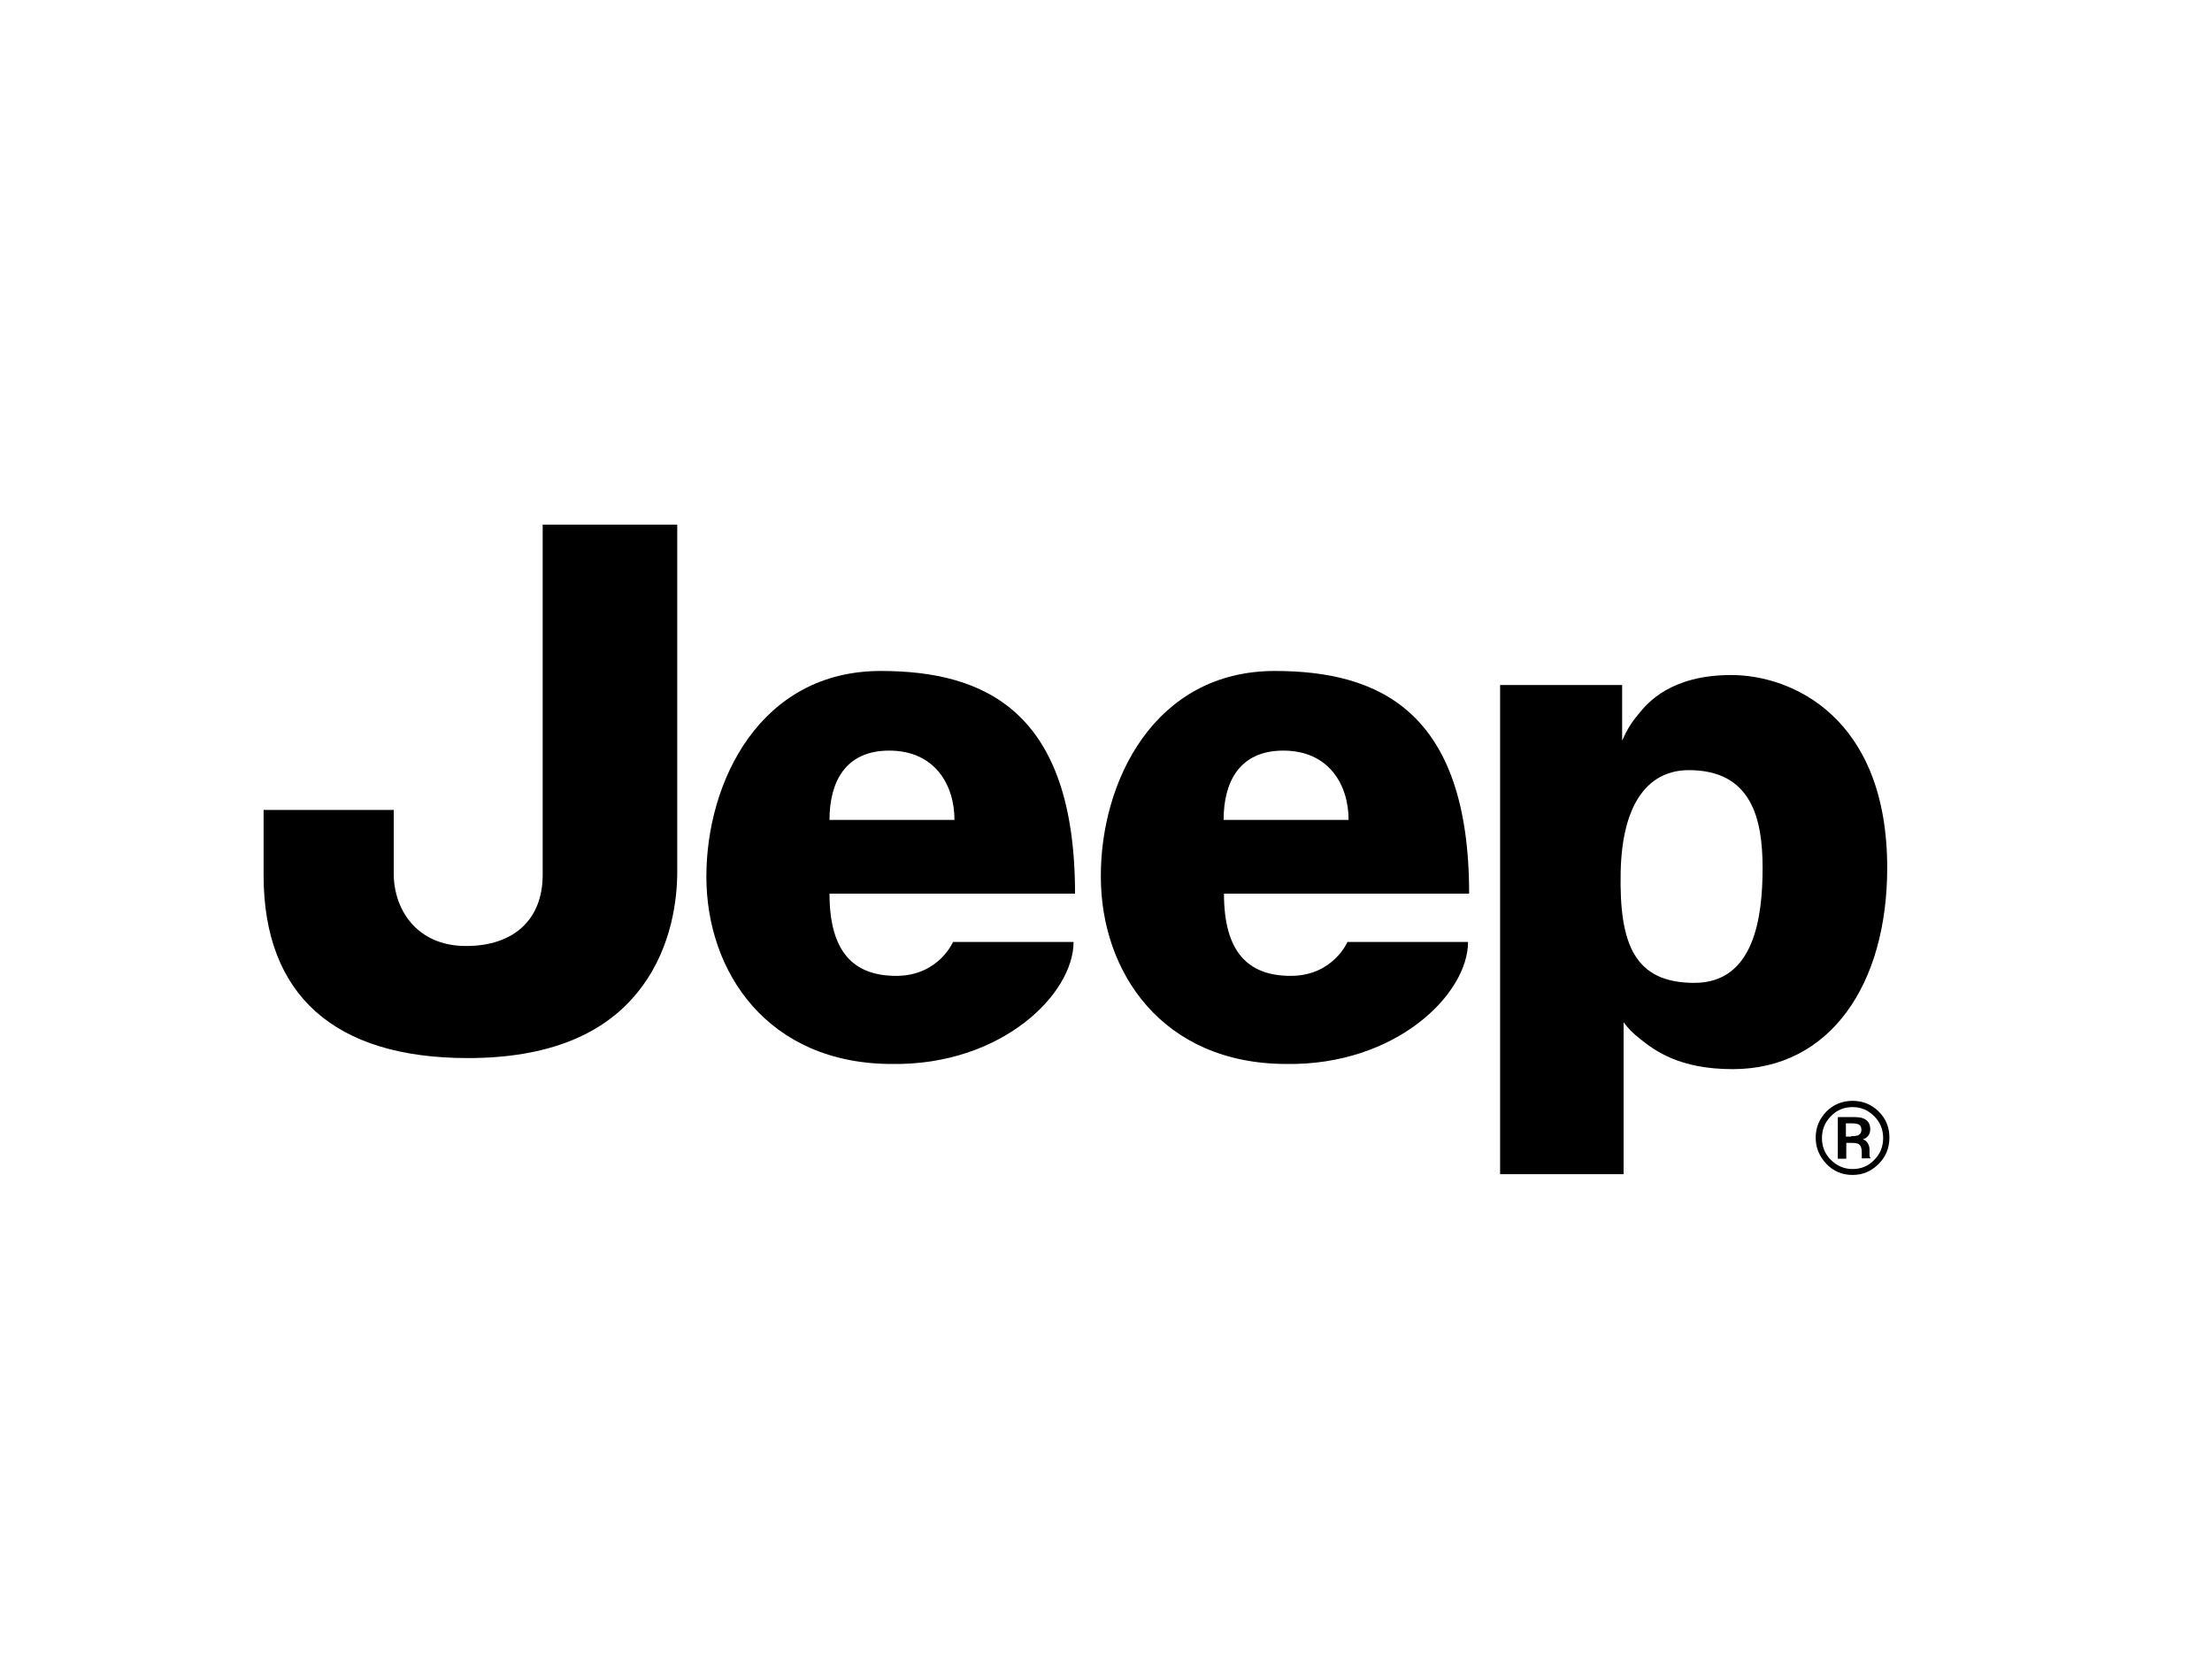
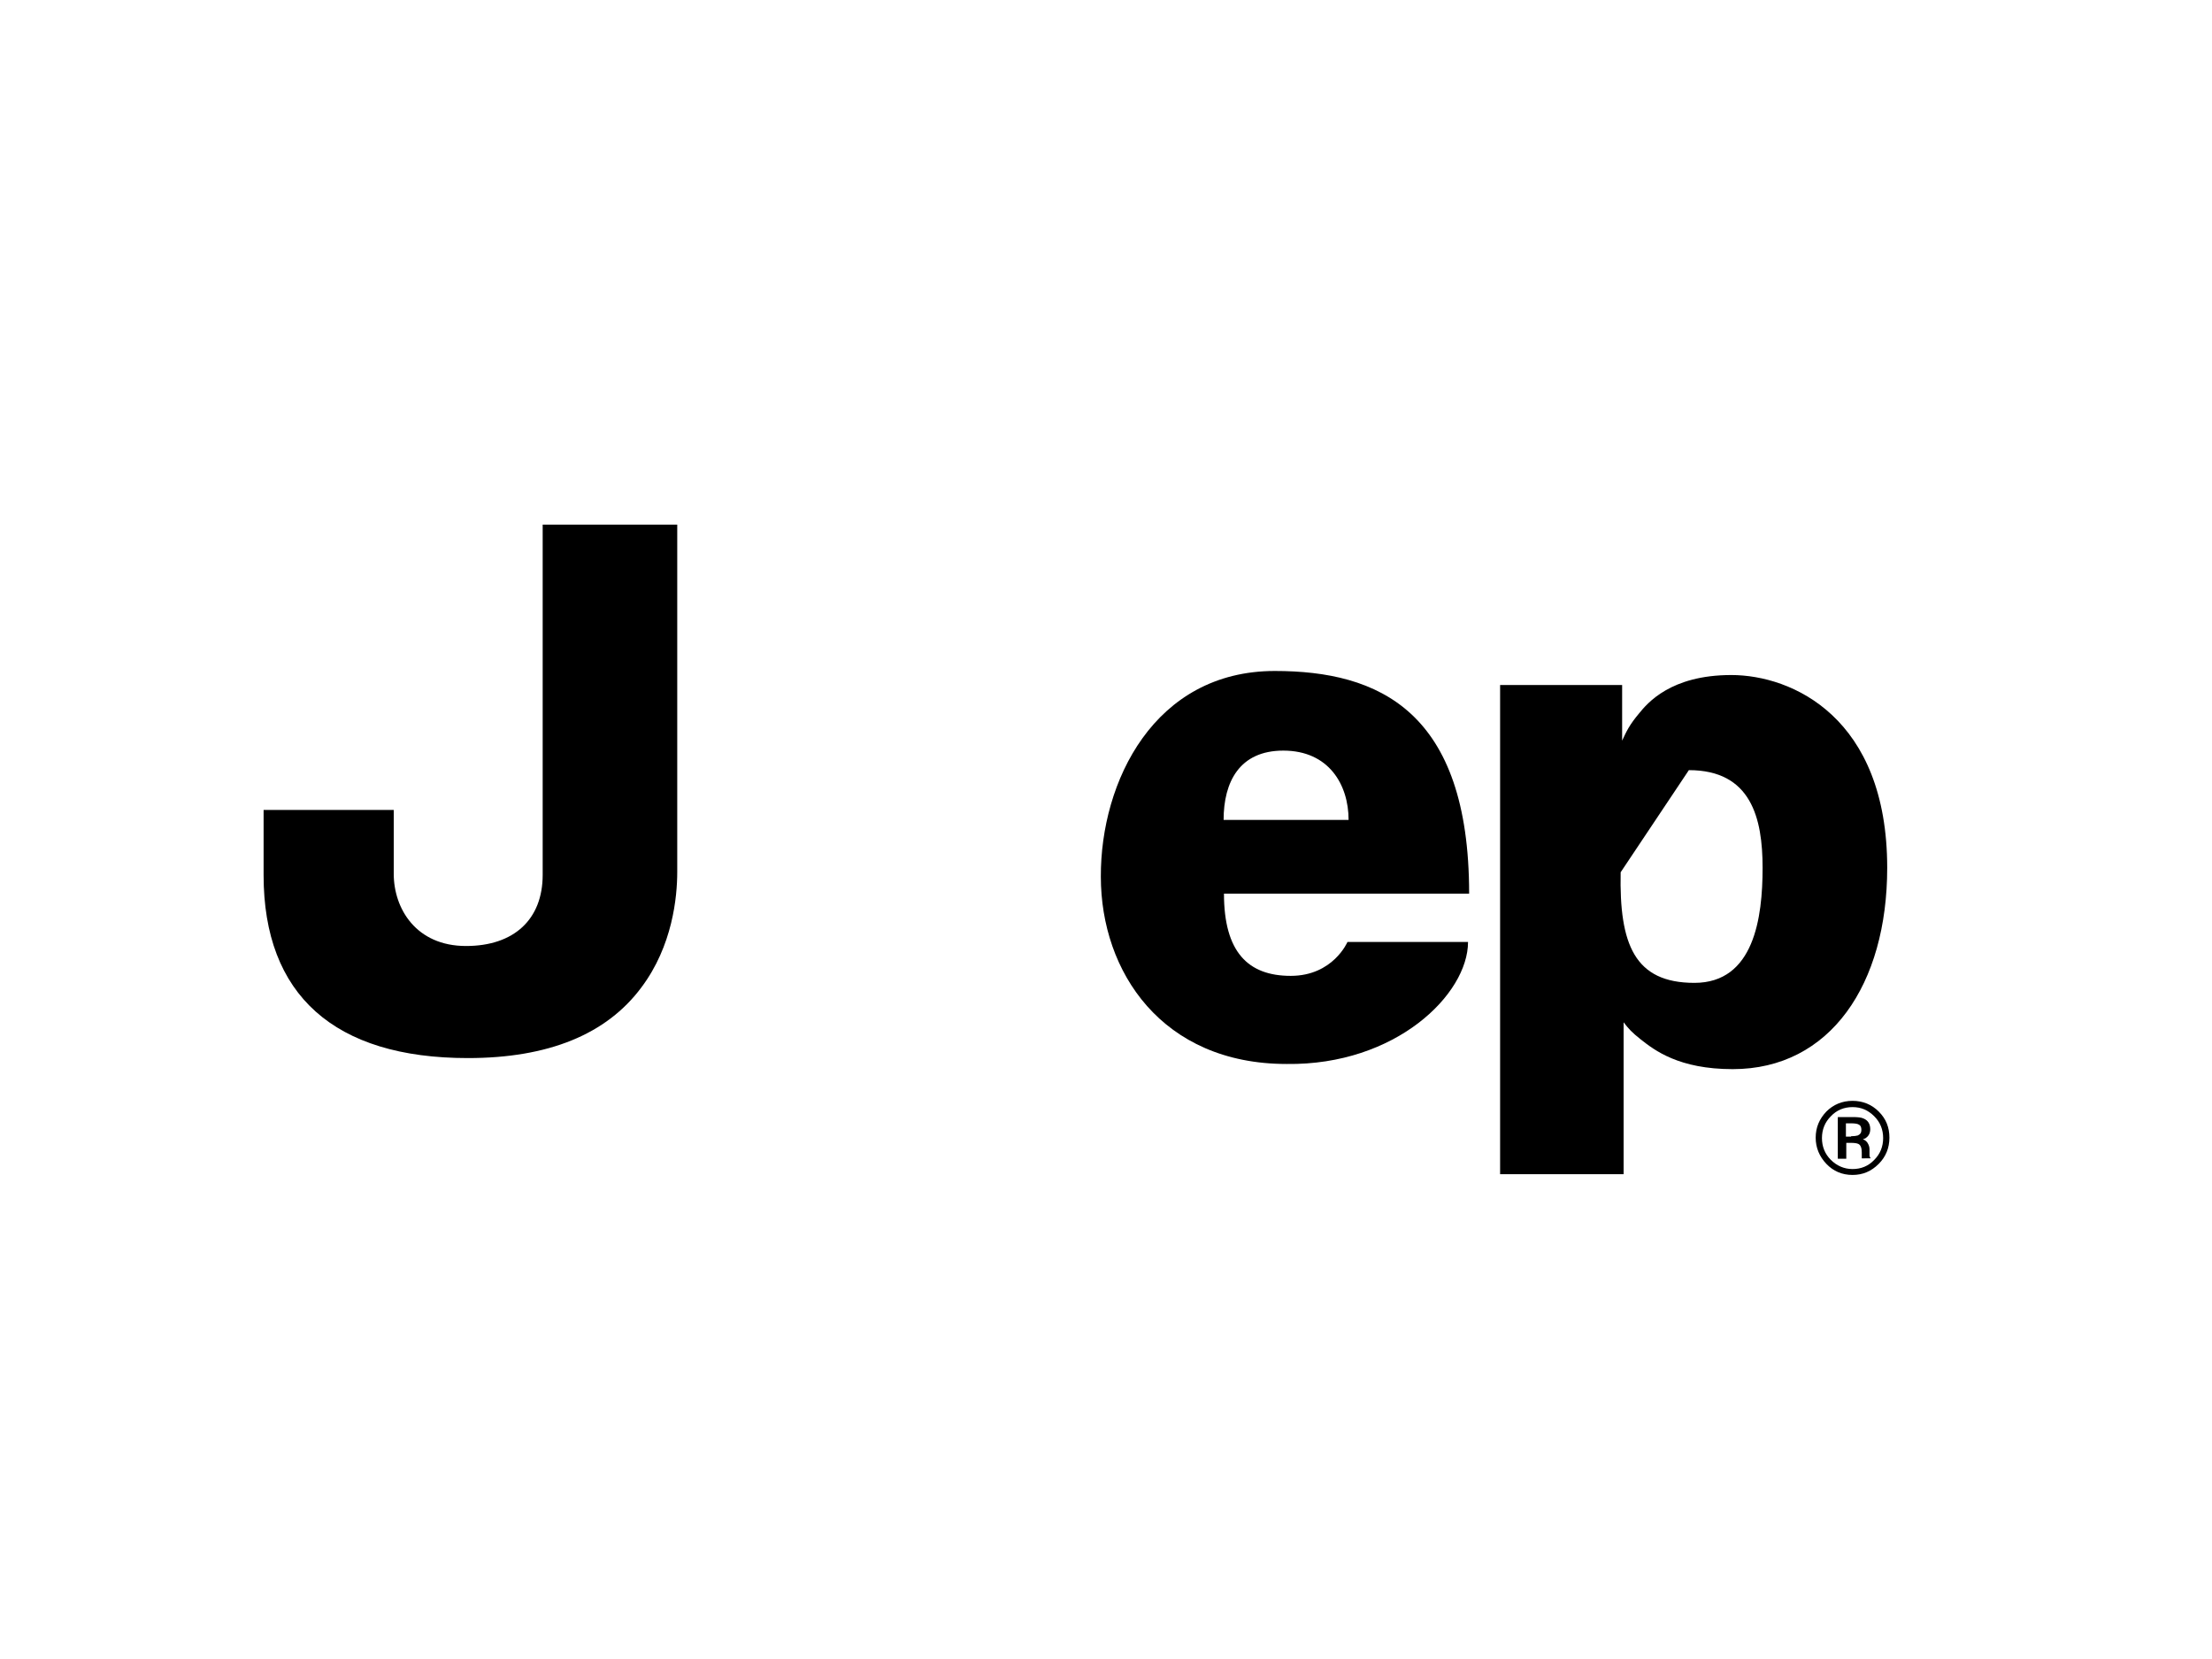
<svg xmlns="http://www.w3.org/2000/svg" id="katman_1" x="0px" y="0px" viewBox="0 0 600 450" style="enable-background:new 0 0 600 450;" xml:space="preserve">
  <style type="text/css">	.st0{fill-rule:evenodd;clip-rule:evenodd;}</style>
  <g>
    <path d="M126.9,287c-36.2,0-55.4-17.1-55.4-49.6v-17.7h35.3V237c0,9.5,6.1,19.6,19.6,19.6c13,0,20.8-7.2,20.8-19.3v-95h36.5v94.2  c0,6.9-1.3,20.1-9.7,31.3C164.5,280.6,148.7,287,126.9,287" />
-     <path d="M238.9,182c28.1,0,52.7,10.8,52.7,60.4H225c0,15.8,6.5,22.3,18.1,22.3c11.5,0,15.4-9.2,15.4-9.2h32.7  c0,14.2-19.6,33.5-49.2,33.1c-33.8,0-50.4-25-50.4-50.8C191.6,212,206.2,182,238.9,182 M258.9,222.4c0-9.6-5.4-18.8-17.7-18.8  c-11.9,0-16.2,8.5-16.2,18.8H258.9z" />
    <path d="M345.8,182c28.1,0,52.7,10.8,52.7,60.4H332c0,15.8,6.5,22.3,18.1,22.3c11.5,0,15.4-9.2,15.4-9.2h32.7  c0,14.2-19.6,33.5-49.2,33.1c-33.8,0-50.4-25-50.4-50.8C298.5,212,313.1,182,345.8,182 M365.8,222.4c0-9.6-5.4-18.8-17.7-18.8  c-11.9,0-16.2,8.5-16.2,18.8H365.8z" />
-     <path d="M406.9,318.5V185.8H440c0,0,0,11.7,0,15.1c1.2-2.6,2-4.3,4.6-7.4c2.2-2.7,8.5-10.4,25-10.4c16.5,0,42.3,11.5,42.3,52.3  c0,31.5-15.4,54.6-41.9,54.6c-14.6,0-21.2-5.1-25-8.1c-2.4-1.9-3.2-2.8-4.6-4.6c0,2.7,0,41.2,0,41.2H406.9z M439.6,236.6  c-0.4,19.6,3.8,30,20,30c16.2,0,18.5-17.7,18.5-31.2c0-13.5-3.1-26.5-20-26.5C447.7,208.9,440,217,439.6,236.6" />
+     <path d="M406.9,318.5V185.8H440c0,0,0,11.7,0,15.1c1.2-2.6,2-4.3,4.6-7.4c2.2-2.7,8.5-10.4,25-10.4c16.5,0,42.3,11.5,42.3,52.3  c0,31.5-15.4,54.6-41.9,54.6c-14.6,0-21.2-5.1-25-8.1c-2.4-1.9-3.2-2.8-4.6-4.6c0,2.7,0,41.2,0,41.2H406.9z M439.6,236.6  c-0.4,19.6,3.8,30,20,30c16.2,0,18.5-17.7,18.5-31.2c0-13.5-3.1-26.5-20-26.5" />
    <path class="st0" d="M502.5,318.7c-2.8,0-5.2-1-7.1-3c-1.9-2-2.9-4.4-2.9-7.1c0-2.8,1-5.1,2.9-7.1c1.9-1.9,4.3-2.9,7.1-2.9  c2.8,0,5.2,1,7.1,2.9c2,2,2.9,4.3,2.9,7.1c0,2.8-1,5.2-2.9,7.1C507.6,317.7,505.3,318.7,502.5,318.7 M502.5,300.3  c-2.3,0-4.3,0.8-5.9,2.5c-1.6,1.6-2.4,3.6-2.4,5.9c0,2.3,0.8,4.3,2.4,5.9c1.6,1.6,3.6,2.5,5.9,2.5c2.3,0,4.3-0.8,5.9-2.5  c1.6-1.6,2.4-3.6,2.4-5.9c0-2.3-0.8-4.3-2.4-5.9C506.7,301.1,504.8,300.3,502.5,300.3 M505,314.2L505,314c0,0,0-0.1,0-0.1l0-0.4  v-0.9c0-1.2-0.3-2-0.9-2.3c-0.4-0.2-1.1-0.3-2-0.3h-1.3v4.3h-2.3V303h4c1.4,0,2.4,0.1,3,0.4c1.2,0.5,1.8,1.5,1.8,2.9  c0,1-0.4,1.8-1.1,2.3c-0.2,0.2-0.5,0.3-0.9,0.4c0.5,0.2,0.9,0.5,1.2,0.9c0.4,0.6,0.6,1.2,0.6,1.8v0.8c0,0.2,0,0.5,0,0.8  c0,0.4,0.1,0.5,0.1,0.5l0.2,0.4H505z M502.1,308.2c0.8,0,1.4-0.1,1.8-0.2c0.7-0.3,1-0.8,1-1.5c0-0.7-0.2-1.2-0.6-1.4  c-0.4-0.3-1.2-0.4-2.2-0.4h-1.4v3.6H502.1z" />
  </g>
</svg>